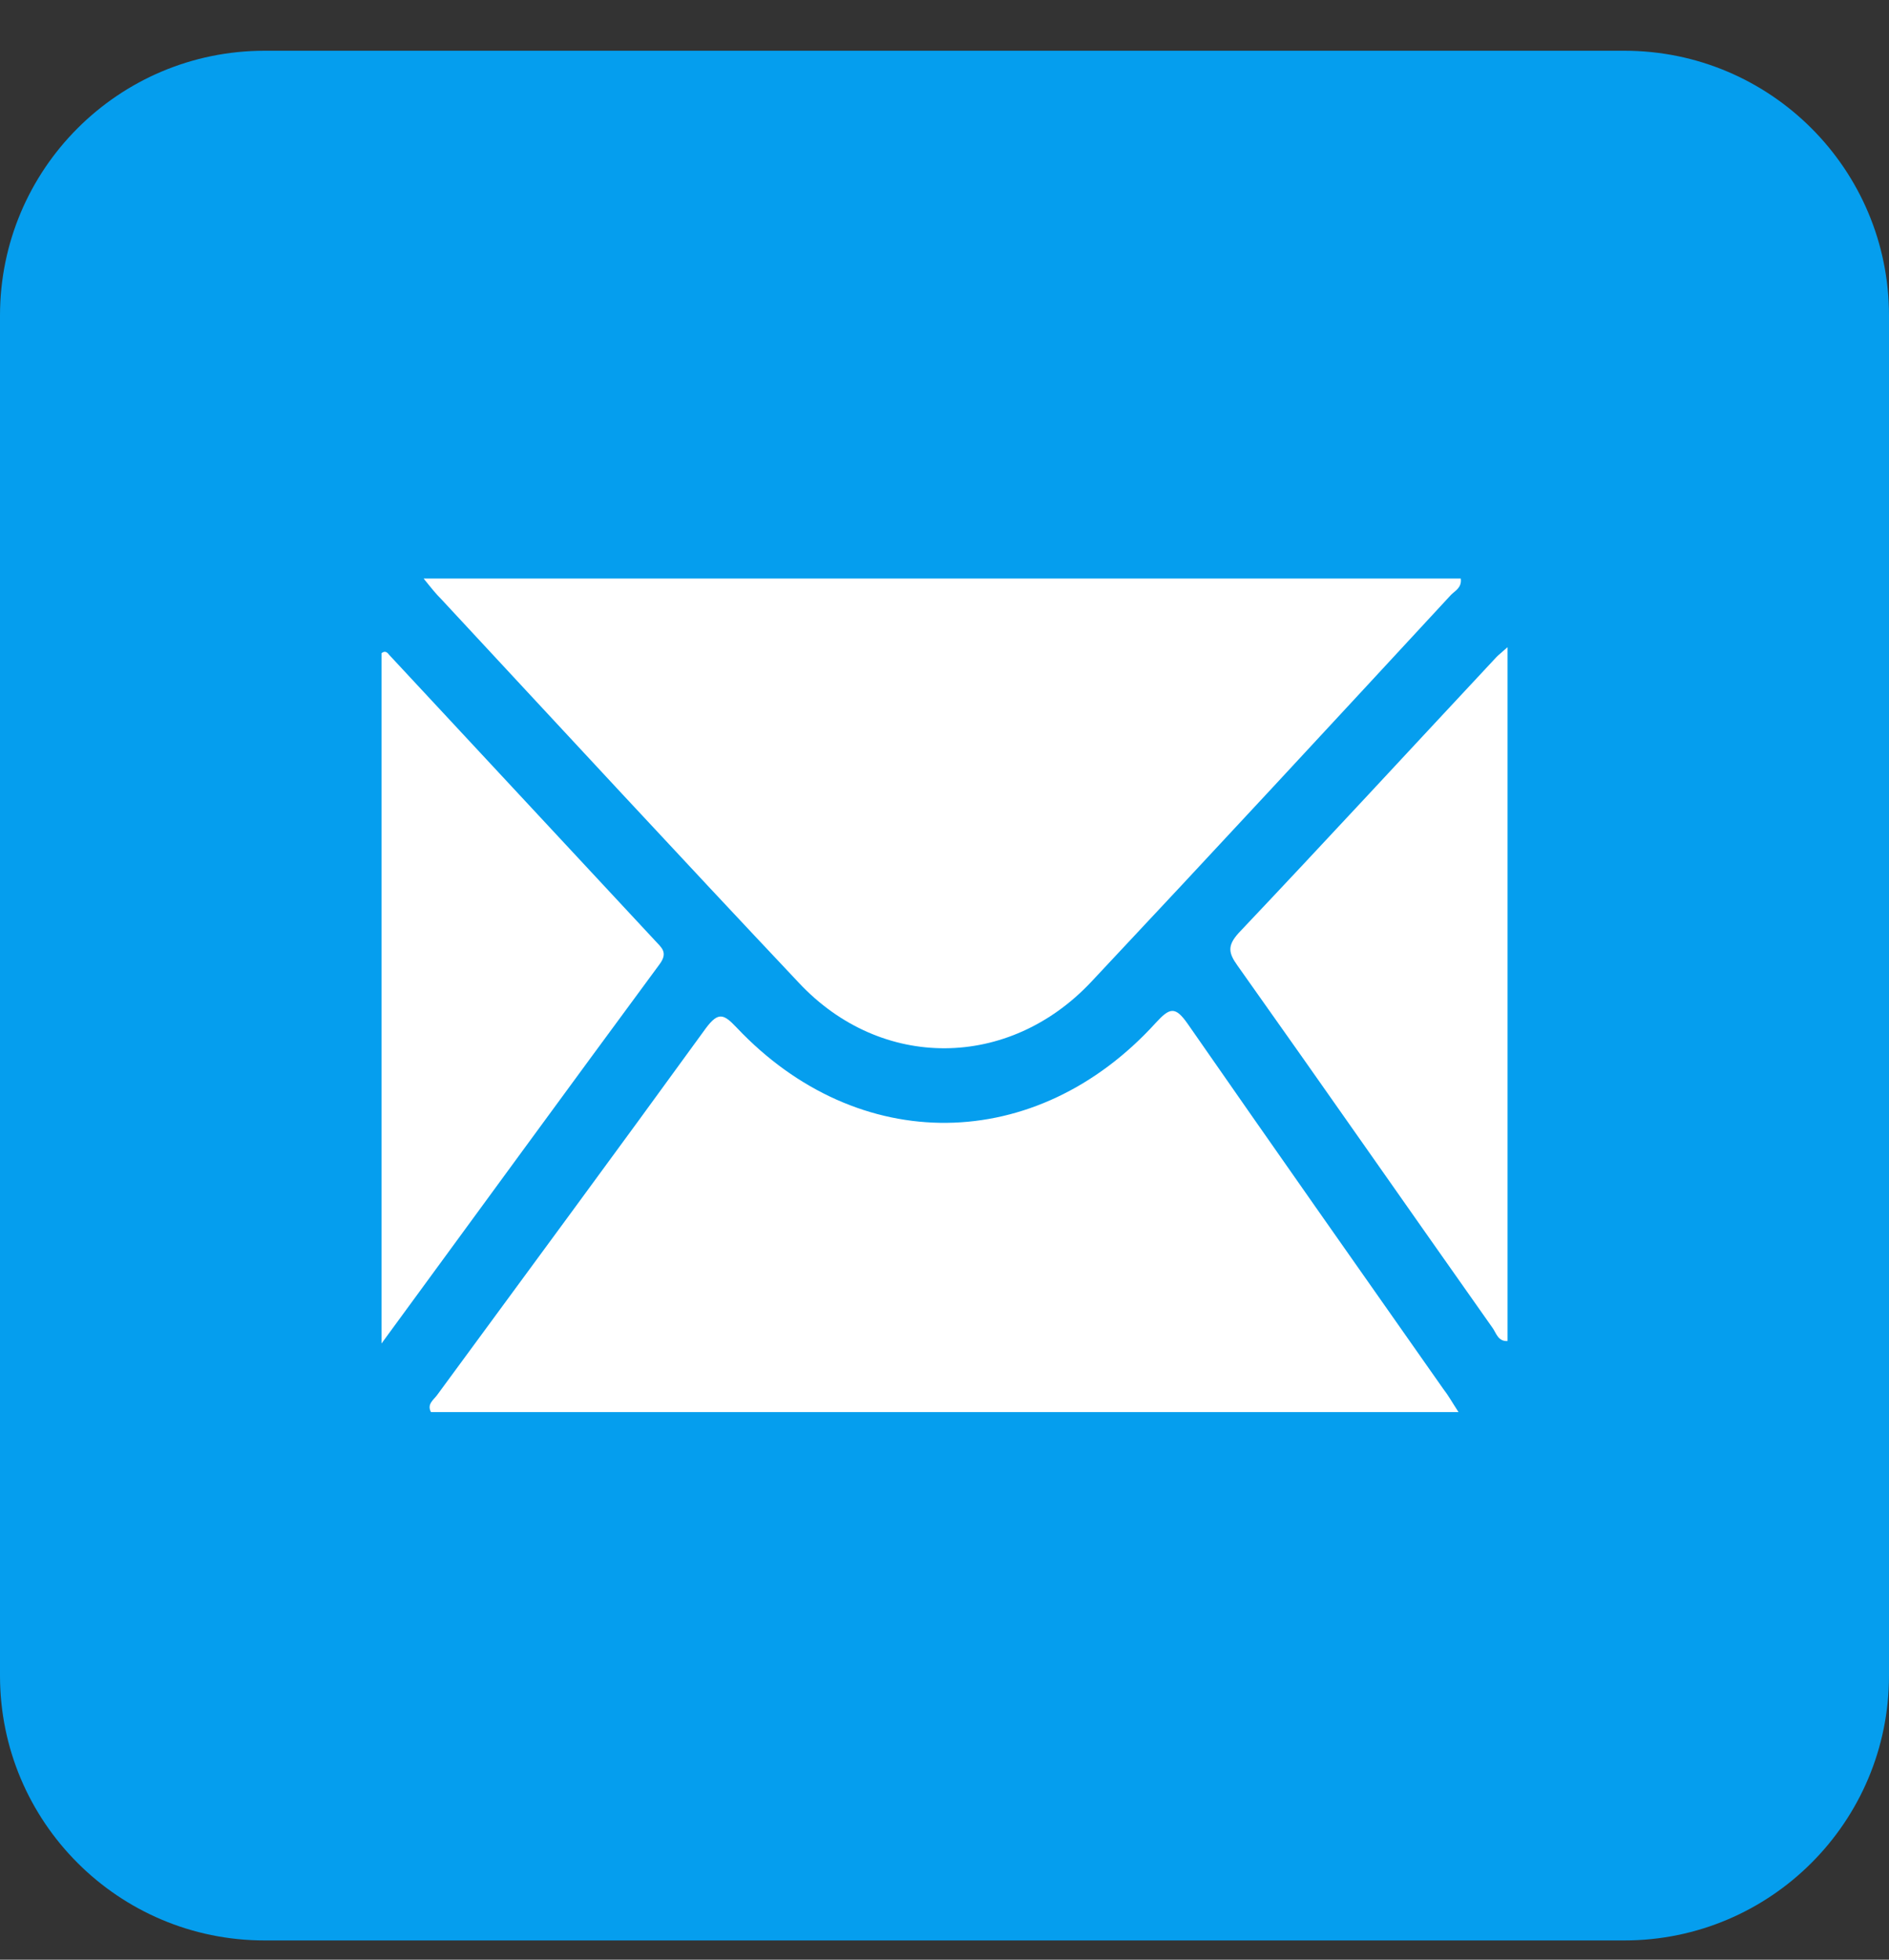
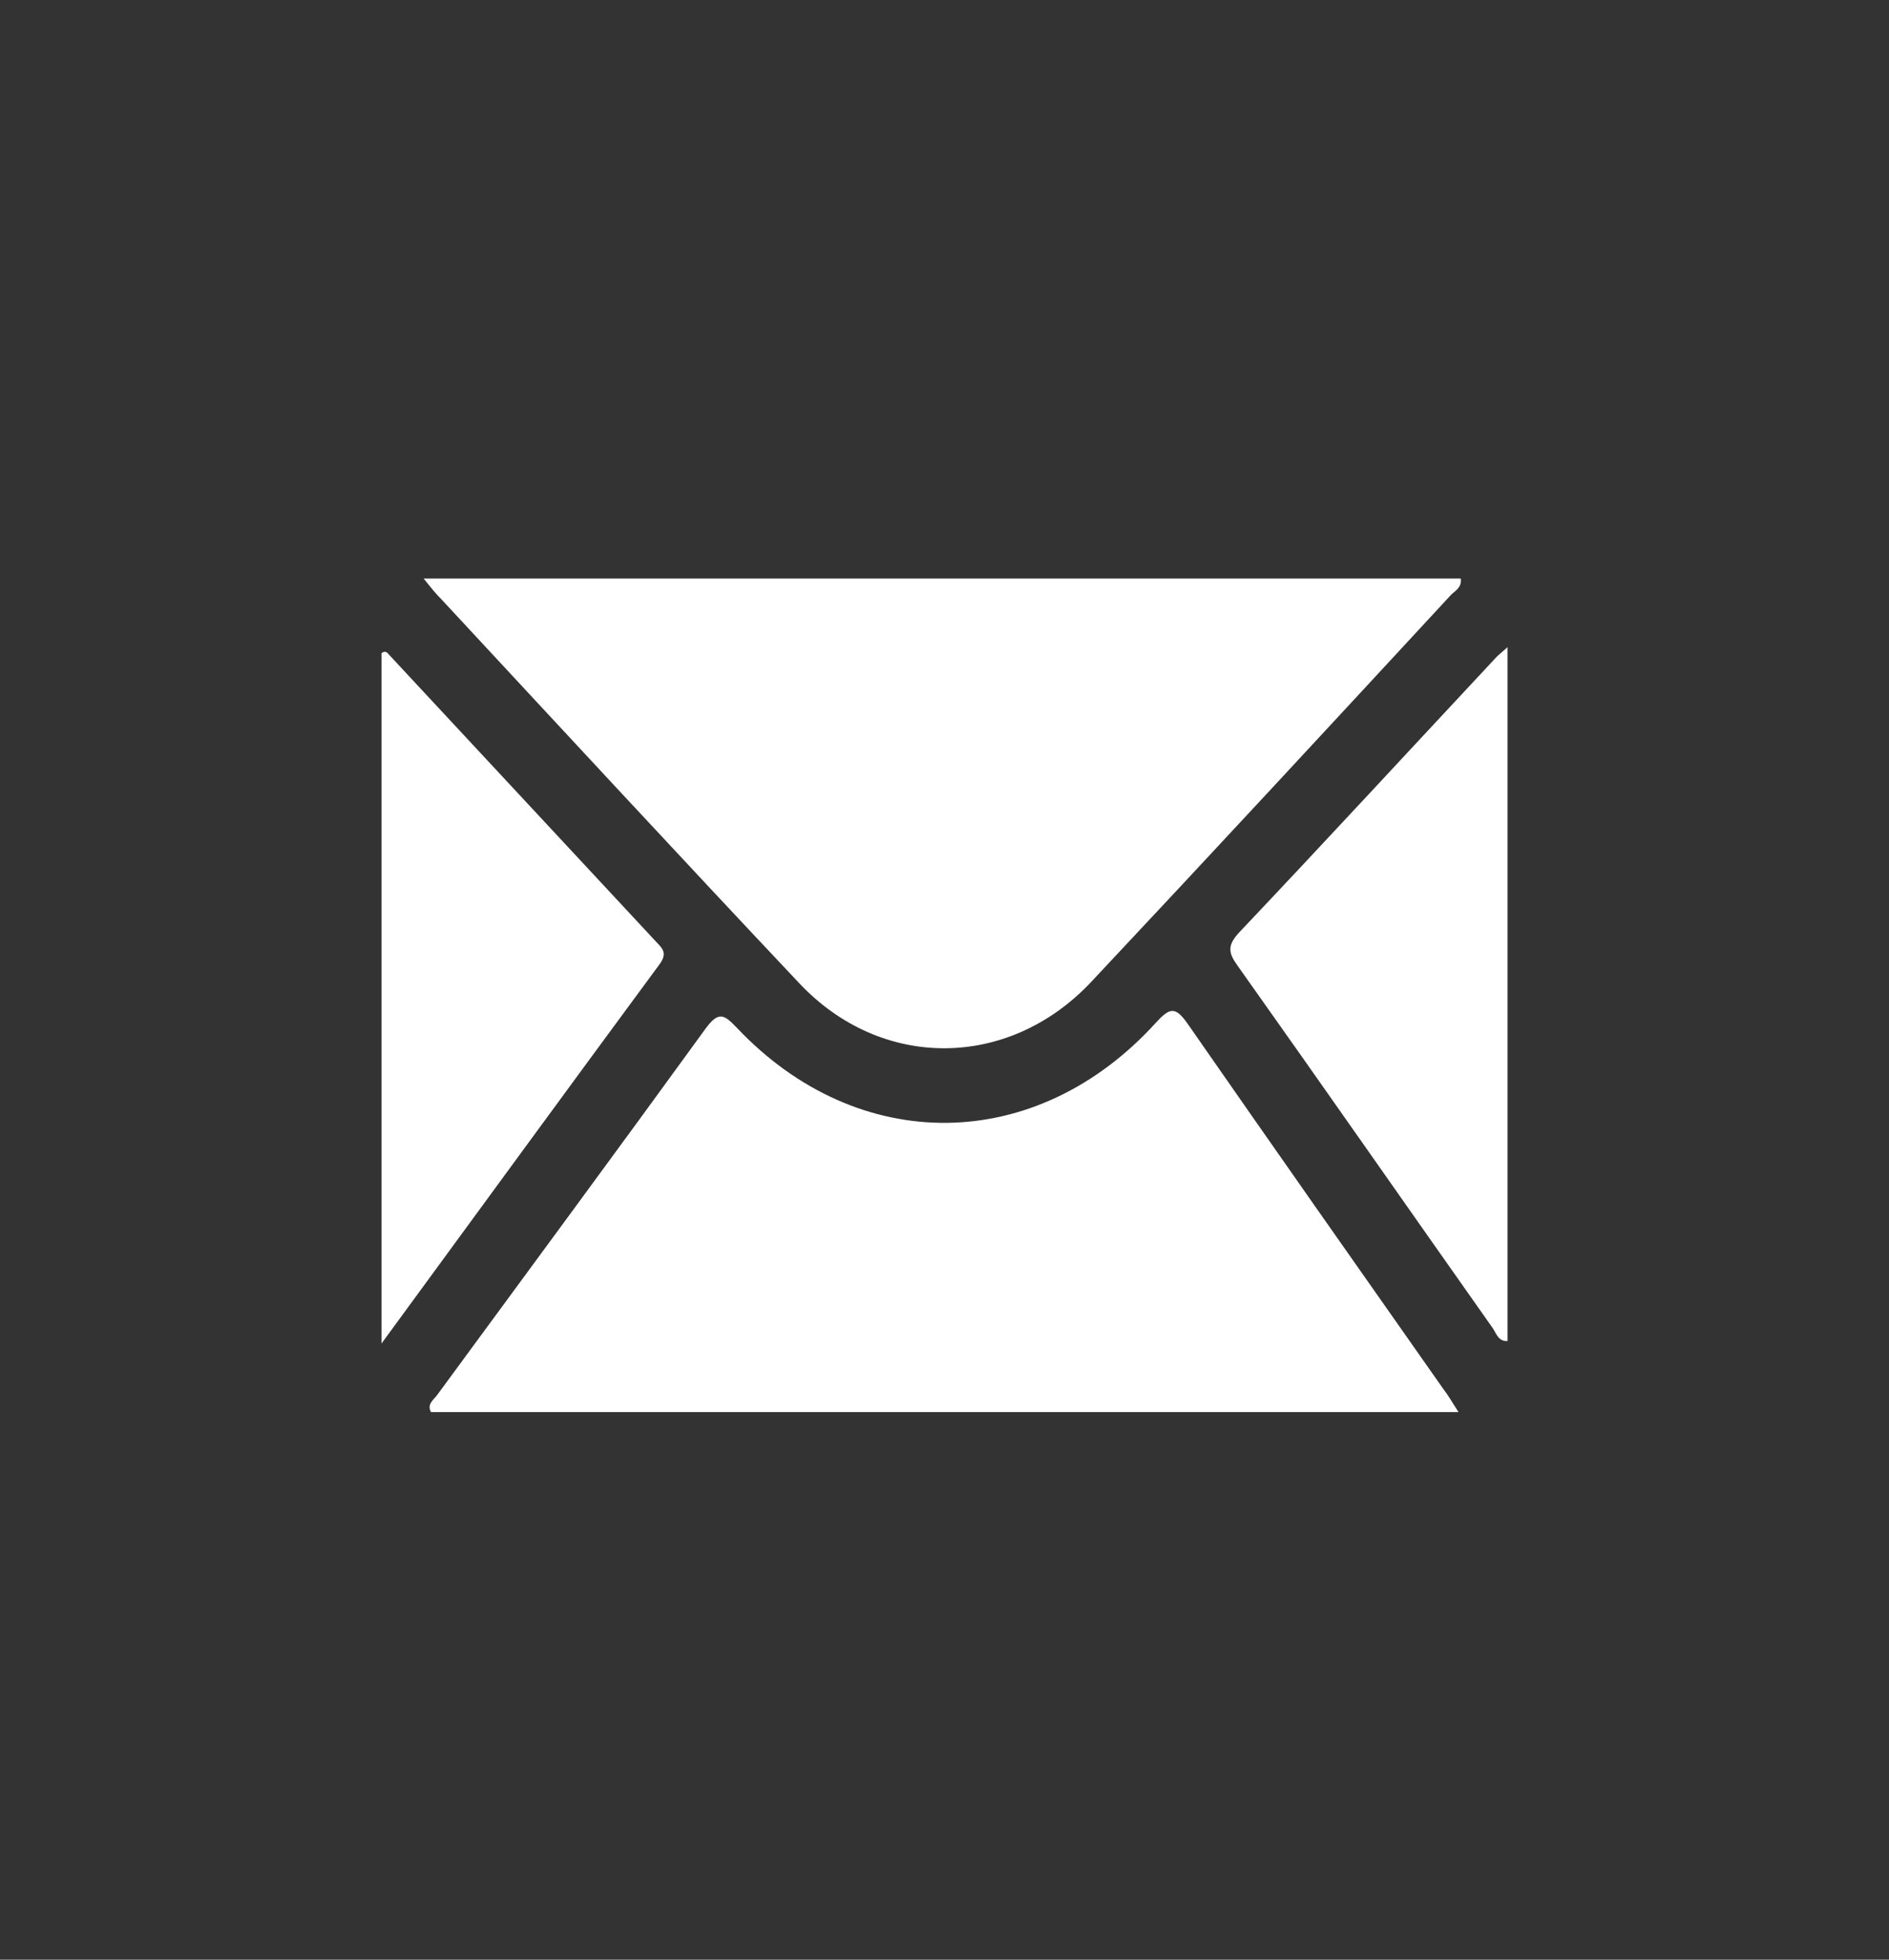
<svg xmlns="http://www.w3.org/2000/svg" width="27" height="28" viewBox="0 0 27 28" fill="none">
  <rect x="0" y="0" width="27" height="28" fill="#333333" stroke="none" />
-   <path d="M3.783 0.725H23.217C25.306 0.725 27 2.419 27 4.509V23.942C27 26.031 25.306 27.725 23.217 27.725H3.783C1.694 27.725 0 26.031 0 23.942V4.509C0 2.419 1.694 0.725 3.783 0.725Z" fill="#059EEE" />
  <path d="M6.055 8.266C11.042 8.266 15.96 8.266 20.879 8.266C20.896 8.395 20.802 8.438 20.741 8.498C19.03 10.347 17.319 12.196 15.599 14.027C14.421 15.283 12.598 15.3 11.42 14.044C9.709 12.23 8.015 10.399 6.313 8.567C6.235 8.49 6.166 8.404 6.055 8.266Z" fill="white" />
  <path d="M20.847 20.176C15.902 20.176 11.027 20.176 6.16 20.176C6.1 20.064 6.194 20.004 6.246 19.935C7.527 18.19 8.817 16.444 10.09 14.69C10.27 14.449 10.348 14.492 10.528 14.681C12.265 16.521 14.81 16.496 16.521 14.613C16.719 14.398 16.797 14.372 16.977 14.63C18.19 16.375 19.411 18.112 20.632 19.849C20.7 19.935 20.752 20.03 20.847 20.176Z" fill="white" />
  <path d="M5.453 19.196C5.453 15.842 5.453 12.583 5.453 9.333C5.505 9.29 5.539 9.324 5.565 9.359C6.829 10.717 8.102 12.085 9.366 13.443C9.452 13.538 9.555 13.607 9.426 13.779C8.119 15.55 6.82 17.33 5.453 19.196Z" fill="white" />
  <path d="M21.548 9.247C21.548 12.591 21.548 15.868 21.548 19.161C21.41 19.169 21.384 19.041 21.333 18.972C20.112 17.243 18.908 15.515 17.687 13.795C17.558 13.615 17.541 13.512 17.704 13.331C18.942 12.024 20.163 10.7 21.393 9.384C21.427 9.35 21.462 9.324 21.548 9.247Z" fill="white" />
</svg>